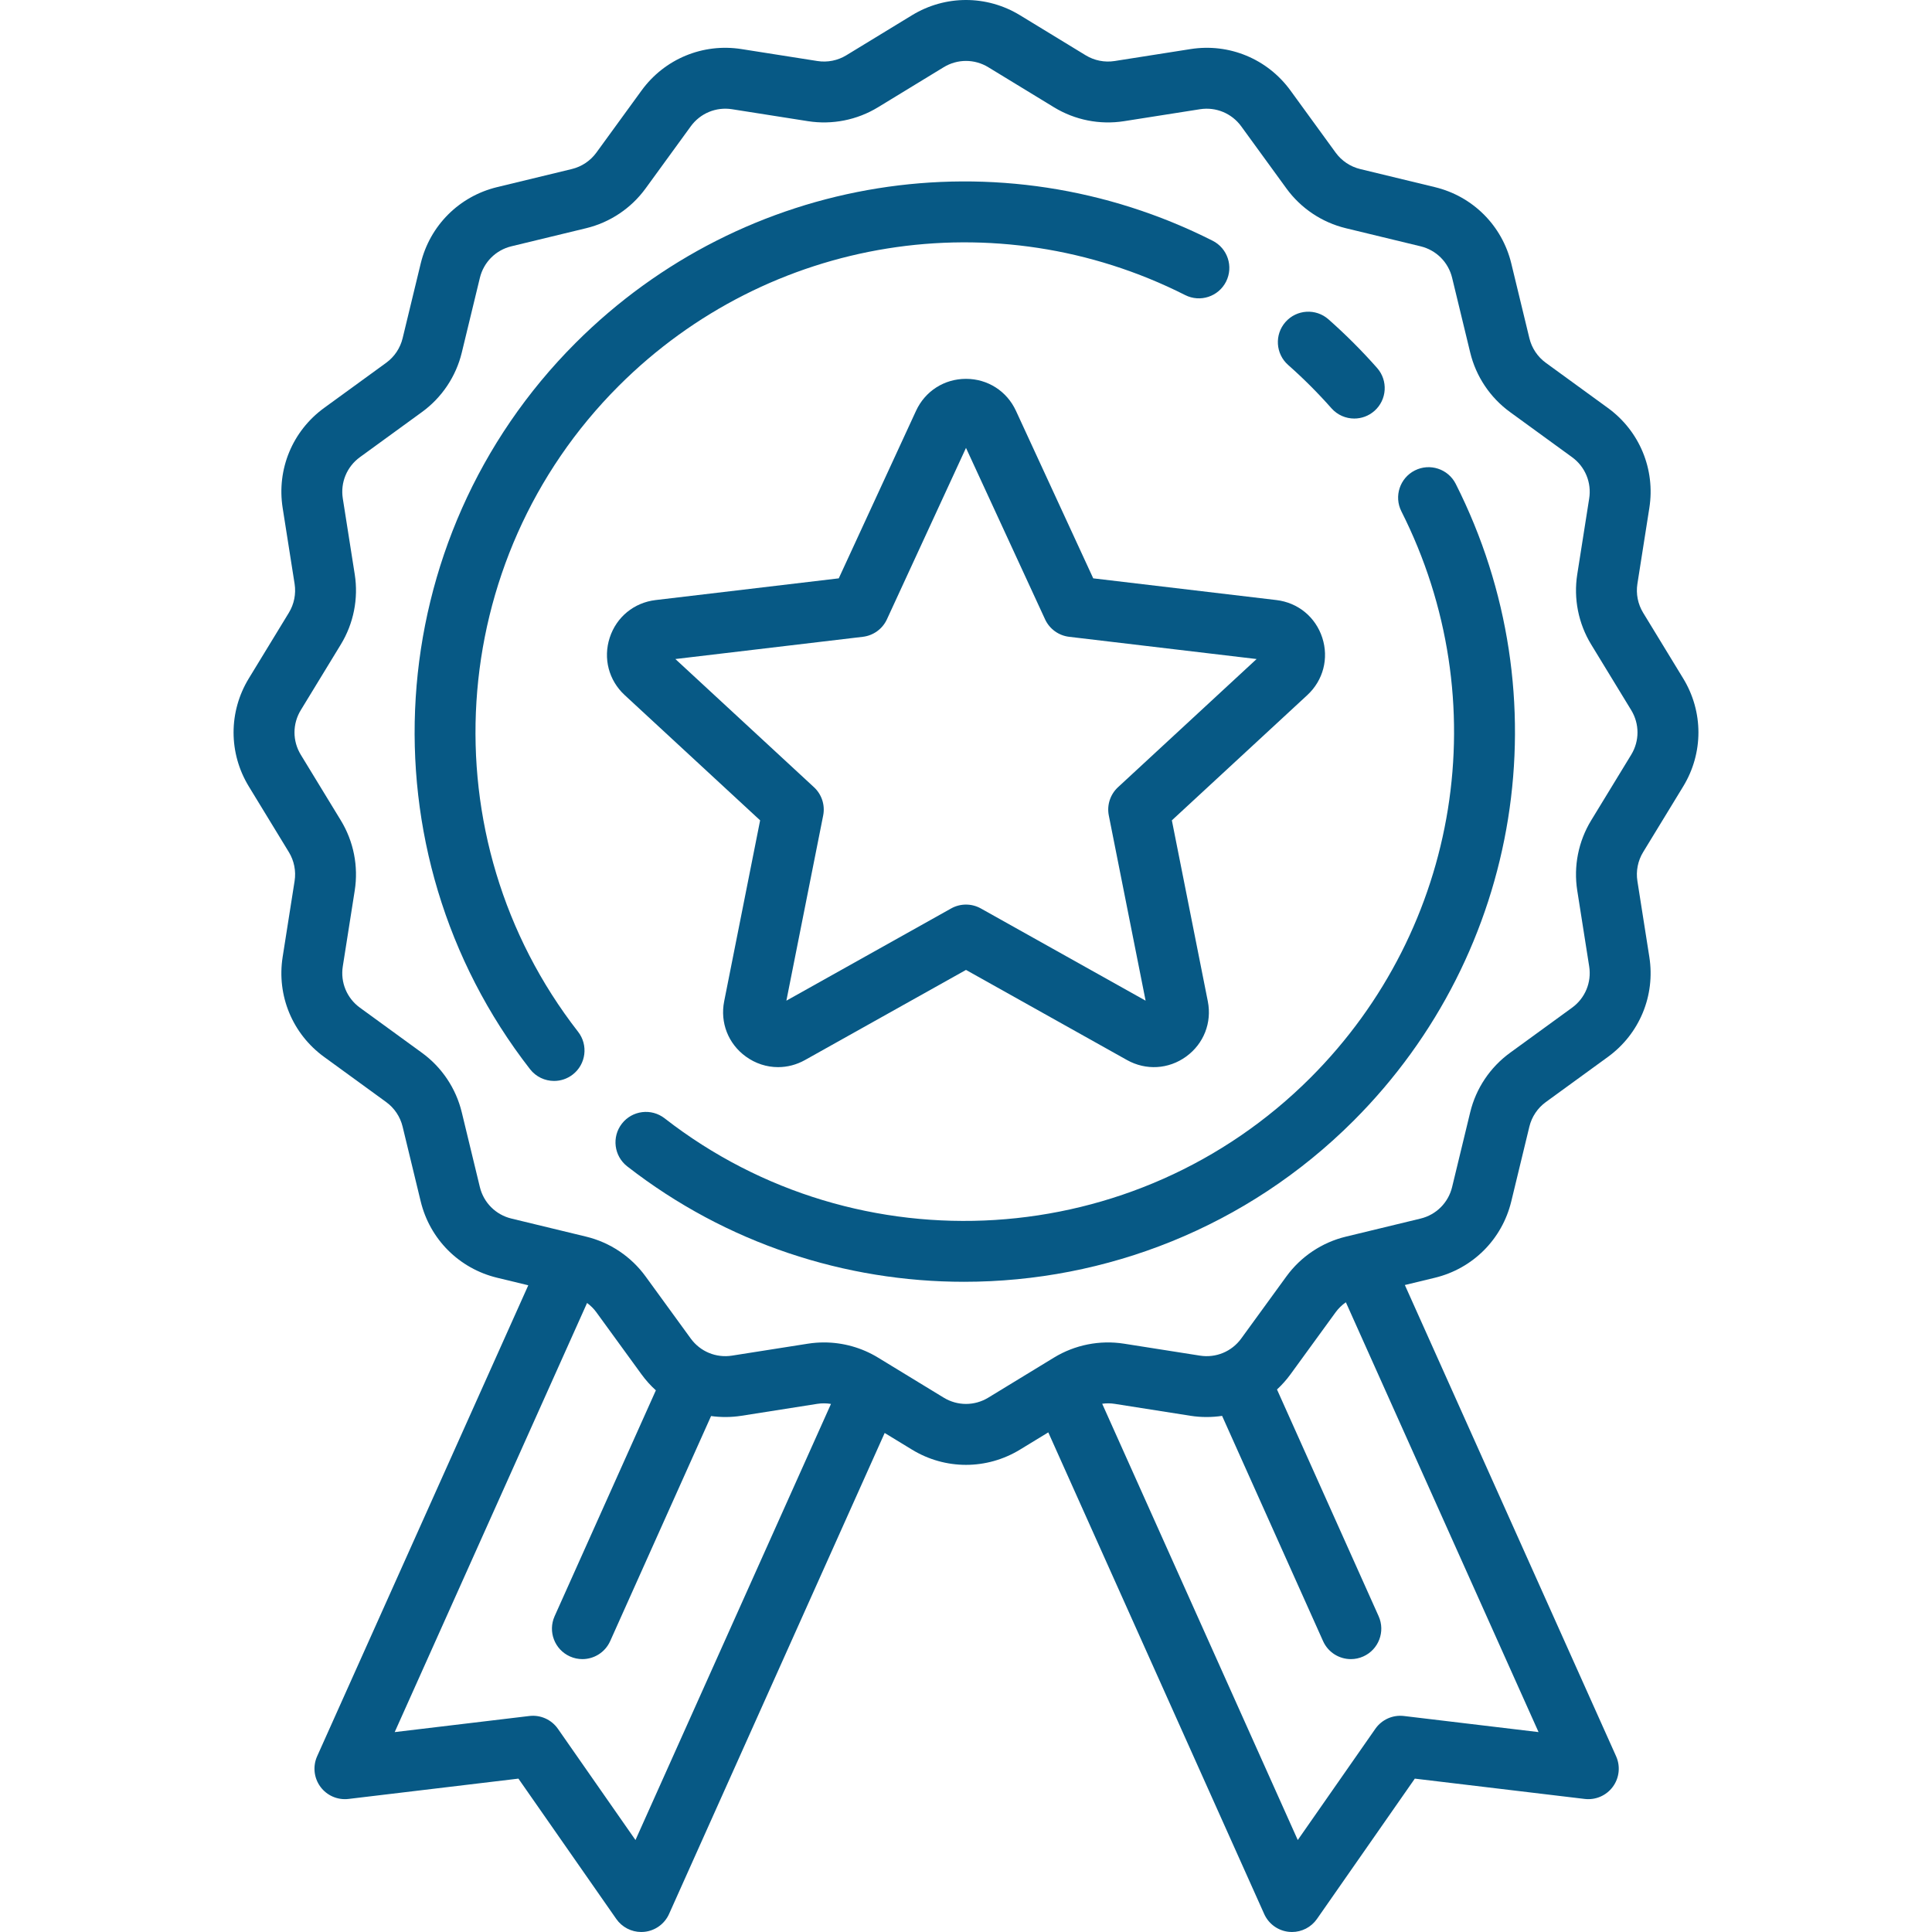
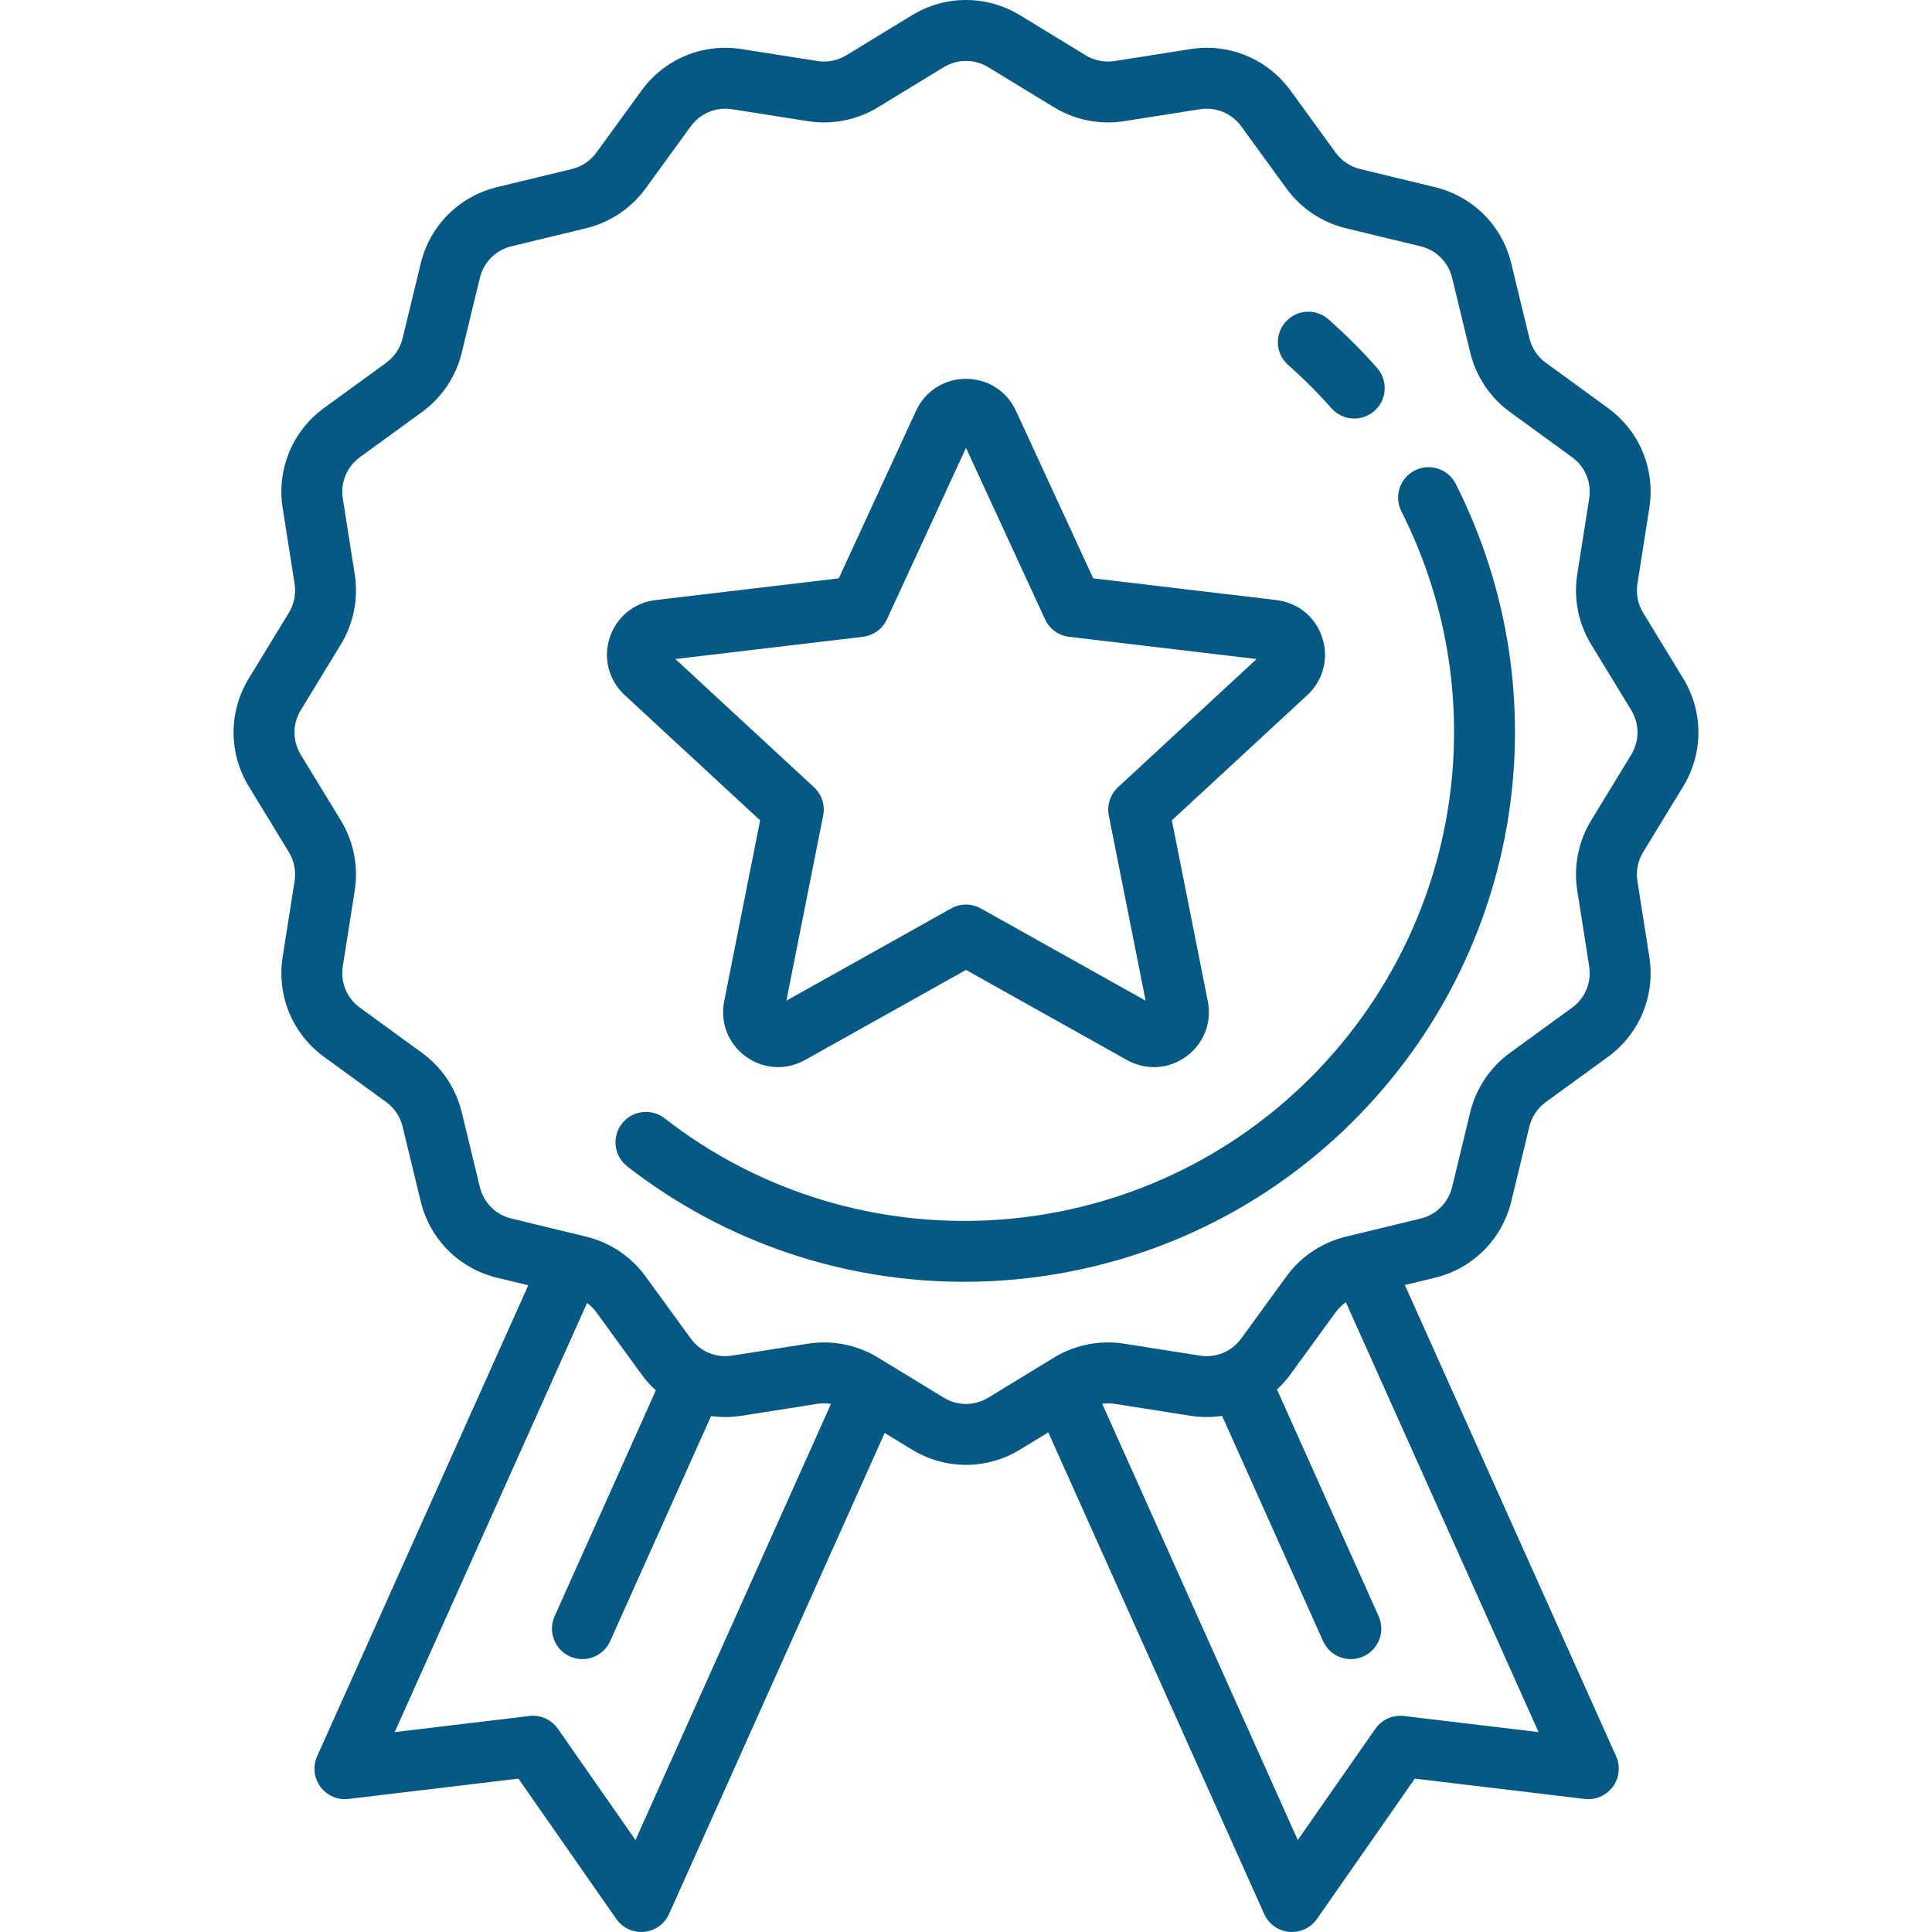
<svg xmlns="http://www.w3.org/2000/svg" fill="#075985" height="64px" width="64px" version="1.1" id="Layer_1" viewBox="0 0 511.999 511.999" xml:space="preserve">
  <g id="SVGRepo_bgCarrier" stroke-width="0" />
  <g id="SVGRepo_tracerCarrier" stroke-linecap="round" stroke-linejoin="round" />
  <g id="SVGRepo_iconCarrier">
    <g>
      <g>
-         <path d="M321.356,63.796c-56.318-28.458-124.159-17.577-168.81,27.075c-51.895,51.894-57.089,134.64-12.081,192.474 c1.591,2.044,3.969,3.114,6.373,3.114c1.732,0,3.477-0.555,4.95-1.702c3.517-2.737,4.149-7.806,1.413-11.323 c-40.019-51.422-35.394-125.002,10.757-171.153c39.71-39.712,100.038-49.39,150.122-24.083c3.976,2.012,8.83,0.414,10.84-3.563 C326.929,70.658,325.335,65.805,321.356,63.796z" />
-       </g>
+         </g>
    </g>
    <g>
      <g>
        <path d="M385.787,128.239c-2.01-3.977-6.861-5.573-10.841-3.565c-3.977,2.009-5.574,6.861-3.565,10.84 c25.289,50.076,15.606,110.396-24.095,150.096c-46.152,46.15-119.731,50.774-171.153,10.757 c-3.518-2.736-8.586-2.104-11.323,1.412c-2.737,3.517-2.104,8.586,1.413,11.323c26.344,20.502,57.855,30.586,89.266,30.586 c37.547,0,74.952-14.411,103.209-42.668C403.339,252.38,414.225,184.552,385.787,128.239z" />
      </g>
    </g>
    <g>
      <g>
        <path d="M364.94,97.508c-1.999-2.262-4.099-4.496-6.242-6.638c-2.143-2.143-4.376-4.243-6.638-6.242 c-3.339-2.952-8.439-2.636-11.388,0.703c-2.953,3.338-2.639,8.437,0.7,11.388c2.015,1.78,4.005,3.652,5.915,5.561 c1.908,1.91,3.78,3.899,5.561,5.914c1.594,1.804,3.816,2.725,6.049,2.725c1.899,0,3.805-0.667,5.34-2.023 C367.577,105.946,367.891,100.847,364.94,97.508z" />
      </g>
    </g>
    <g>
      <g>
        <path d="M446.066,208.41c5.38-8.827,5.38-19.791-0.002-28.616l-10.615-17.407c-1.398-2.294-1.939-5.018-1.521-7.67l3.164-20.103 c1.613-10.245-2.596-20.398-10.982-26.499l-16.451-11.966c-2.175-1.583-3.721-3.892-4.354-6.506l-4.791-19.799 c-2.432-10.057-10.191-17.815-20.247-20.249l-19.8-4.792c-2.614-0.633-4.925-2.179-6.506-4.354l-11.968-16.455 c-6.1-8.386-16.254-12.597-26.496-10.983l-20.11,3.164c-2.652,0.417-5.377-0.123-7.669-1.521L270.308,4.036 c-8.826-5.382-19.79-5.381-28.616,0l-17.408,10.615c-2.292,1.399-5.015,1.937-7.67,1.521l-20.104-3.164 c-10.242-1.612-20.397,2.597-26.497,10.983l-11.966,16.451c-1.583,2.175-3.893,3.721-6.508,4.354l-19.799,4.791 c-10.055,2.432-17.815,10.191-20.249,20.247l-4.792,19.8c-0.633,2.614-2.178,4.925-4.354,6.506L85.89,108.108 c-8.386,6.099-12.594,16.251-10.983,26.496l3.164,20.111c0.417,2.653-0.123,5.377-1.521,7.669l-10.617,17.411 c-5.38,8.826-5.38,19.79,0.001,28.615l10.615,17.408c1.398,2.294,1.939,5.018,1.521,7.67l-3.164,20.104 c-1.613,10.244,2.596,20.398,10.982,26.498l16.451,11.966c2.175,1.581,3.721,3.892,4.354,6.506l4.791,19.799 c2.432,10.057,10.191,17.815,20.247,20.249l8.268,2.001L84.045,465.425c-1.189,2.653-0.86,5.739,0.863,8.081 c1.722,2.342,4.569,3.577,7.457,3.231l45.022-5.383l25.936,37.191c1.518,2.175,3.995,3.453,6.616,3.453 c0.251,0,0.505-0.012,0.757-0.035c2.894-0.272,5.419-2.081,6.608-4.732l57.145-127.479l7.241,4.415 c4.413,2.691,9.36,4.036,14.308,4.036c4.948,0,9.895-1.346,14.308-4.036l7.502-4.574l57.217,127.638 c1.189,2.653,3.713,4.46,6.608,4.732c0.253,0.024,0.506,0.036,0.757,0.036c2.621,0,5.099-1.278,6.616-3.453l25.936-37.191 l45.022,5.383c2.886,0.343,5.735-0.889,7.457-3.231c1.722-2.342,2.053-5.428,0.863-8.081l-55.983-124.883l7.957-1.925 c10.055-2.432,17.815-10.191,20.249-20.247l4.792-19.8c0.633-2.614,2.179-4.925,4.354-6.506l16.455-11.968 c8.386-6.099,12.594-16.251,10.983-26.496l-3.164-20.111c-0.417-2.653,0.123-5.377,1.521-7.669L446.066,208.41z M168.408,487.627 l-20.554-29.474c-1.704-2.444-4.618-3.752-7.576-3.396l-35.679,4.266L155.578,345.3c0.932,0.685,1.768,1.506,2.457,2.455 l11.968,16.455c1.137,1.563,2.415,2.98,3.808,4.242l-26.833,59.857c-1.822,4.067-0.004,8.84,4.062,10.663 c1.072,0.481,2.193,0.708,3.295,0.708c3.082,0,6.026-1.776,7.367-4.77l26.738-59.644c2.631,0.361,5.34,0.355,8.059-0.073 l20.11-3.164c1.204-0.189,2.421-0.172,3.606,0.024L168.408,487.627z M407.732,459.021l-35.68-4.264 c-2.961-0.355-5.872,0.952-7.576,3.396l-20.554,29.474l-51.829-115.619c1.087-0.148,2.196-0.148,3.293,0.024l20.103,3.164 c2.829,0.445,5.648,0.431,8.379,0.024l26.758,59.692c1.343,2.995,4.285,4.77,7.367,4.77c1.103,0,2.224-0.227,3.295-0.708 c4.066-1.822,5.885-6.597,4.062-10.663l-26.935-60.085c1.299-1.206,2.5-2.541,3.571-4.013l11.966-16.451 c0.754-1.037,1.678-1.926,2.716-2.645L407.732,459.021z M432.287,200.008l-10.617,17.411c-3.385,5.554-4.695,12.152-3.684,18.578 l3.164,20.11c0.665,4.229-1.073,8.42-4.534,10.938l-16.456,11.969c-5.267,3.832-9.013,9.429-10.545,15.76l-4.792,19.8 c-1.005,4.151-4.207,7.354-8.359,8.359l-19.8,4.791c-6.332,1.532-11.93,5.278-15.762,10.546l-11.966,16.451 c-2.518,3.463-6.708,5.199-10.939,4.533l-20.104-3.164c-6.427-1.011-13.026,0.297-18.581,3.684l-17.407,10.615 c-3.643,2.22-8.171,2.22-11.812,0l-17.411-10.616c-4.33-2.641-9.294-4.017-14.317-4.017c-1.42,0-2.847,0.11-4.262,0.333 l-20.111,3.164c-4.23,0.666-8.42-1.073-10.938-4.534l-11.969-16.455c-3.832-5.267-9.429-9.013-15.76-10.545l-19.8-4.792 c-4.151-1.005-7.354-4.207-8.359-8.359l-4.791-19.799c-1.532-6.332-5.277-11.931-10.546-15.763l-16.45-11.967 c-3.462-2.518-5.199-6.71-4.533-10.939l3.164-20.104c1.011-6.427-0.297-13.025-3.684-18.58l-10.615-17.409 c-2.221-3.643-2.221-8.17,0-11.812l10.617-17.411c3.386-5.554,4.695-12.152,3.684-18.578l-3.164-20.11 c-0.665-4.229,1.073-8.42,4.534-10.938l16.456-11.969c5.267-3.832,9.013-9.429,10.545-15.76l4.792-19.8 c1.005-4.151,4.207-7.354,8.359-8.359l19.8-4.791c6.332-1.532,11.93-5.278,15.761-10.546l11.966-16.451 c2.518-3.462,6.708-5.201,10.939-4.534l20.104,3.164c6.428,1.013,13.027-0.297,18.581-3.684l17.407-10.615 c3.643-2.22,8.171-2.22,11.812,0l17.411,10.616c5.554,3.388,12.154,4.697,18.579,3.685l20.111-3.164 c4.228-0.663,8.42,1.073,10.938,4.534l11.969,16.455c3.832,5.267,9.429,9.013,15.76,10.545l19.8,4.792 c4.151,1.005,7.354,4.207,8.359,8.359l4.791,19.799c1.532,6.332,5.277,11.931,10.546,15.763l16.451,11.966 c3.462,2.518,5.199,6.71,4.533,10.939l-3.164,20.104c-1.011,6.427,0.297,13.025,3.684,18.58l10.615,17.409 C434.509,191.838,434.509,196.365,432.287,200.008z" />
      </g>
    </g>
    <g>
      <g>
        <path d="M350.416,168.997c-1.778-5.474-6.433-9.296-12.149-9.974l-48.551-5.757l-20.478-44.395 c-2.411-5.226-7.484-8.473-13.24-8.473c-5.755,0-10.829,3.247-13.24,8.473l-20.478,44.396l-48.551,5.757 c-5.716,0.678-10.372,4.5-12.149,9.974c-1.778,5.471-0.258,11.3,3.966,15.207l35.895,33.195l-9.528,47.954 c-1.121,5.646,1.075,11.254,5.732,14.636c2.569,1.866,5.55,2.811,8.55,2.811c2.439,0,4.889-0.624,7.14-1.884l42.662-23.879 l42.662,23.879c5.023,2.812,11.034,2.457,15.691-0.926c4.657-3.383,6.853-8.992,5.731-14.637l-9.528-47.953l35.895-33.195 C350.674,180.299,352.194,174.471,350.416,168.997z M296.282,208.62c-2.06,1.905-2.982,4.744-2.436,7.496l9.75,49.071 l-43.658-24.437c-1.224-0.685-2.582-1.028-3.941-1.028c-1.359,0-2.716,0.342-3.941,1.028l-43.658,24.437l9.75-49.071 c0.548-2.753-0.375-5.591-2.436-7.496L178.98,174.65l49.686-5.891c2.786-0.33,5.201-2.085,6.377-4.632l20.955-45.431 l20.955,45.431c1.176,2.547,3.59,4.302,6.377,4.632l49.684,5.891L296.282,208.62z" />
      </g>
    </g>
  </g>
</svg>